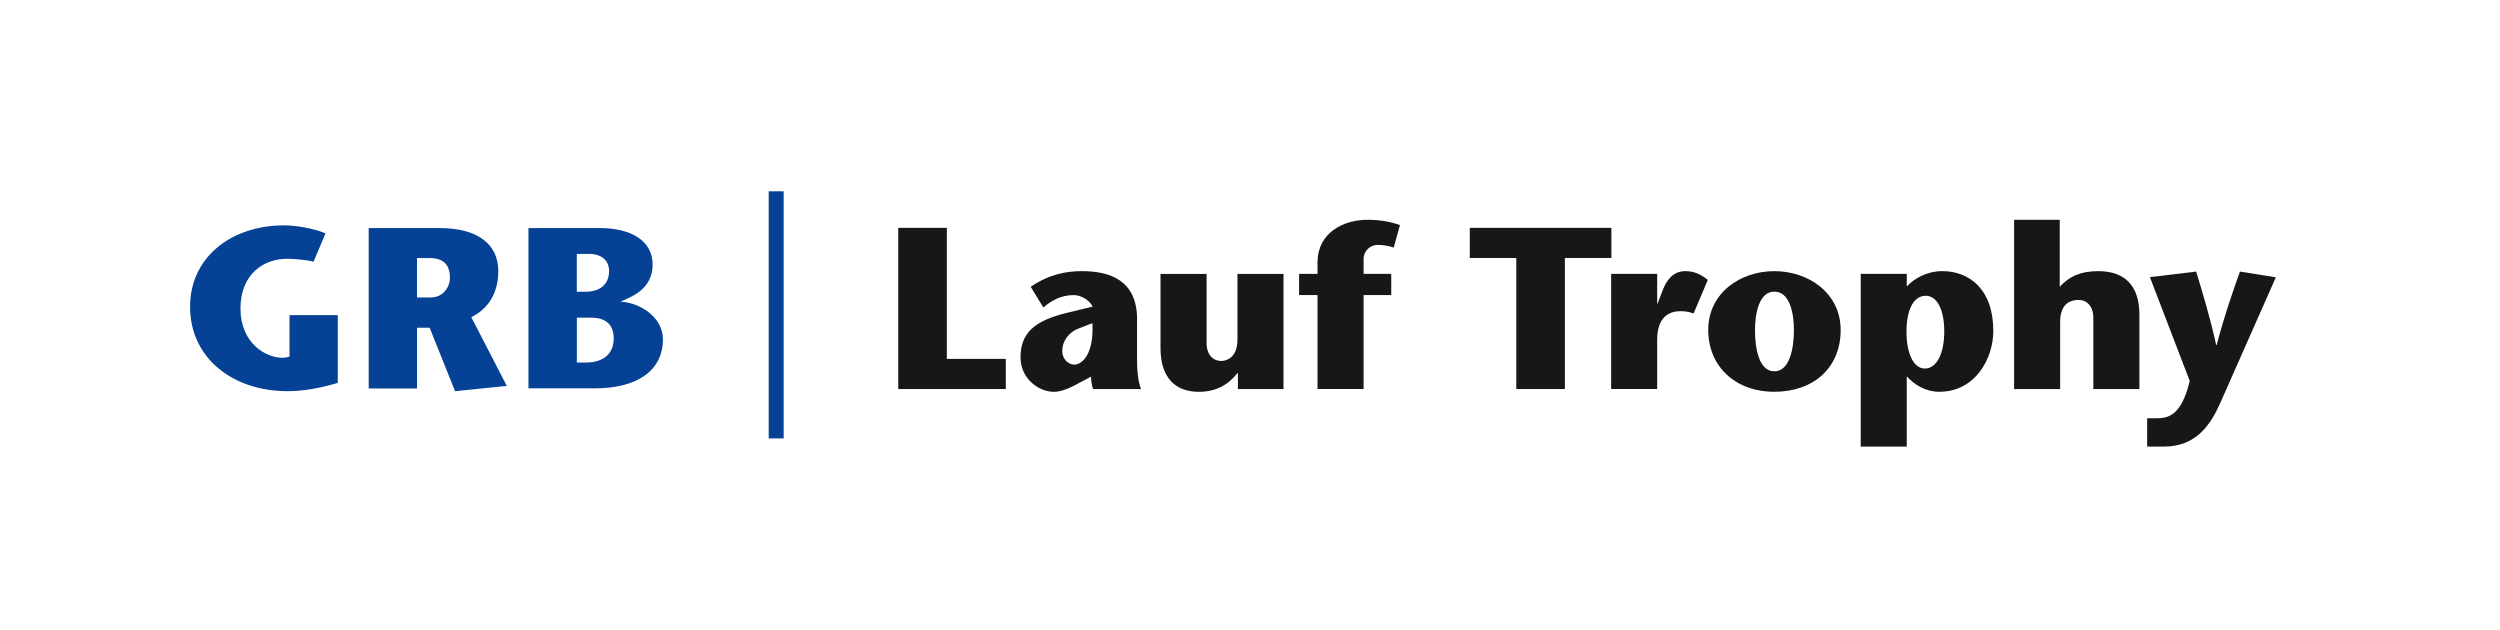
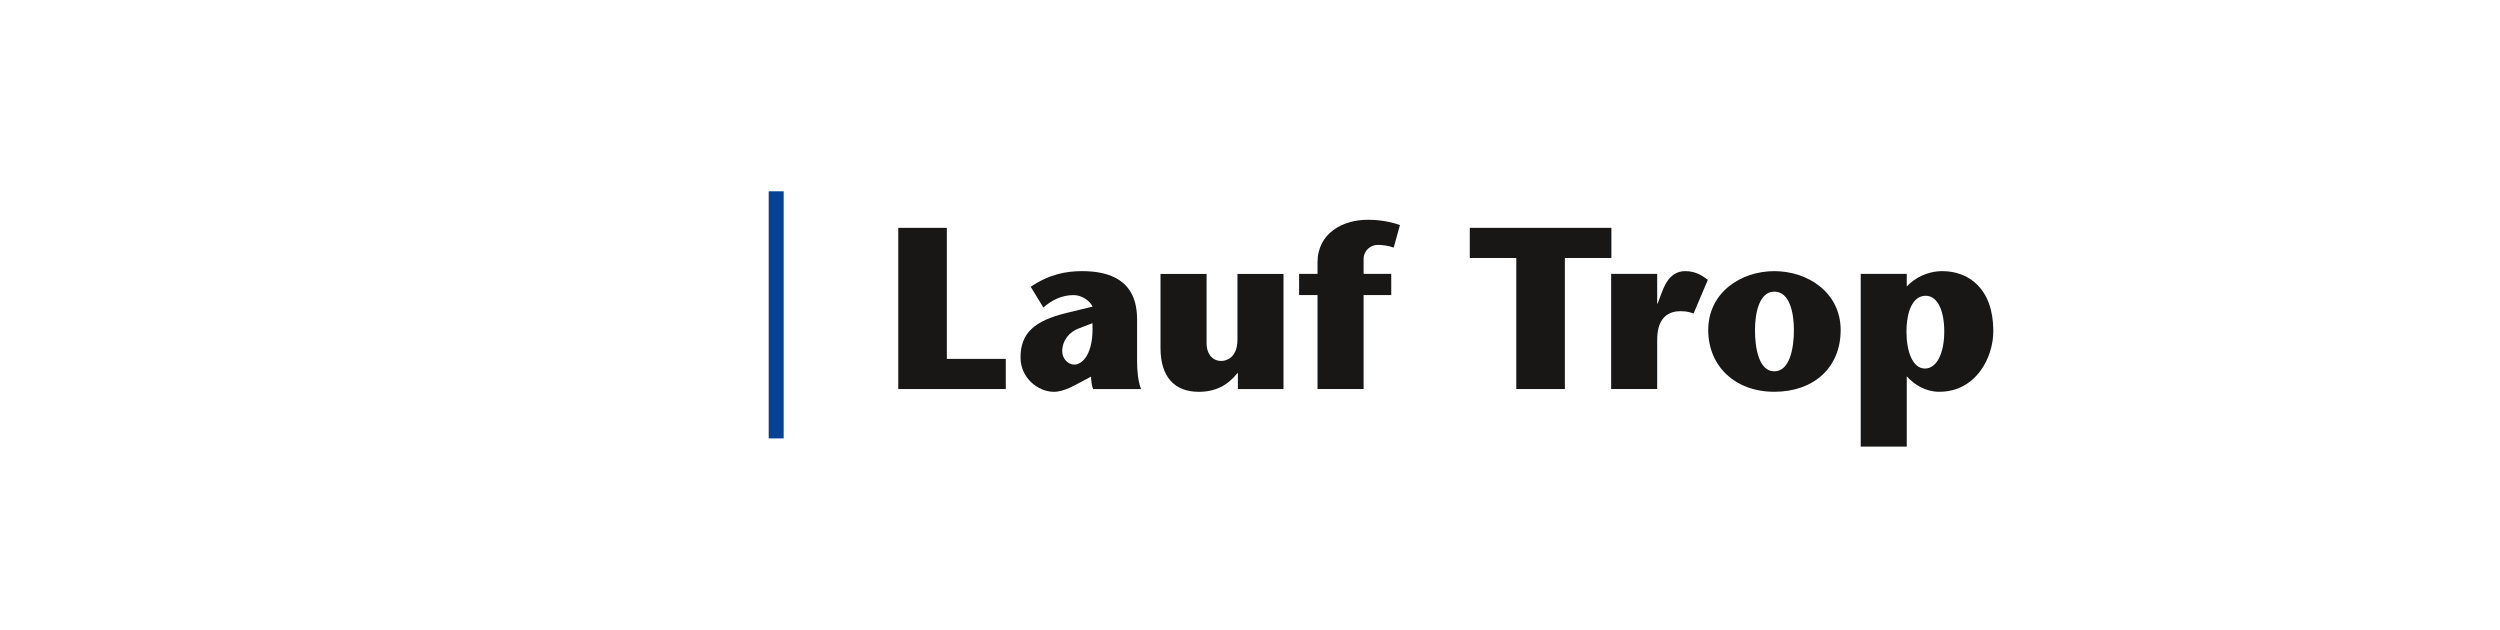
<svg xmlns="http://www.w3.org/2000/svg" id="Ebene_1" viewBox="0 0 629.38 158.53">
  <defs>
    <clipPath id="clippath">
      <rect width="629.38" height="158.53" fill="none" stroke-width="0" />
    </clipPath>
  </defs>
  <rect x="193.52" y="48.16" width="3.77" height="62.21" fill="#054296" stroke-width="0" />
  <g clip-path="url(#clippath)">
-     <path d="M85.04,79.33v17.07c-4.9,1.44-9,2.08-12.69,2.08-13.43,0-24.5-8.07-24.5-21.28,0-12.22,10.09-20.47,23.76-20.47,2.65,0,7.44.75,10.33,2.02l-3,7.15c-1.96-.57-5.54-.75-6.69-.75-5.76,0-11.71,3.75-11.71,12.52s6.4,12.4,10.55,12.4c.4,0,1.04-.06,1.79-.29v-10.44h12.17Z" fill="#054296" stroke-width="0" />
-     <path d="M92.81,57.42h17.99c9.52,0,14.65,4.15,14.65,10.79,0,6.17-3.06,9.8-6.8,11.64l8.94,17.3-13.03,1.33-6.4-15.97h-3.17v15.28h-12.17v-40.37ZM104.98,74.89h3.46c3.22,0,4.84-2.77,4.84-4.96,0-3.98-2.48-4.96-5.07-4.96h-3.23v9.92Z" fill="#054296" stroke-width="0" />
-     <path d="M133.04,97.78v-40.37h17.94c8.02,0,13.32,3.29,13.32,9.17,0,6.28-5.36,8.13-7.9,9.28v.11c4.67.23,10.5,3.87,10.5,9.46,0,7.38-5.82,12.34-17.24,12.34h-16.61ZM145.21,73.45h2.13c4.44,0,6-2.54,6-5.19,0-3.41-2.94-4.33-4.73-4.33h-3.4v9.52ZM145.21,91.27h2.31c4.27,0,6.98-2.13,6.98-6.06,0-3.17-1.61-5.24-5.82-5.24h-3.46v11.3Z" fill="#054296" stroke-width="0" />
-   </g>
+     </g>
  <path d="M226.14,57.36h12.23v32.99h14.84v7.59h-27.07v-40.58Z" fill="#181716" stroke-width="0" />
  <path d="M273.04,95.68c-2.26,1.16-5.04,2.96-7.71,2.96-4,0-8.41-3.48-8.41-8.64,0-6.2,3.54-9.22,11.48-11.19l6.67-1.62c-.75-1.56-2.84-2.9-4.75-2.9-3.19,0-5.68,1.39-7.65,3.13l-3.19-5.22c4.7-3.19,8.99-3.94,12.93-3.94,6.96,0,13.85,2.26,13.85,12.12v10.49c0,2.44.23,5.04.99,7.07h-12.06c-.29-.64-.52-2.09-.52-3.13l-1.62.87ZM271.71,82.63c-2.49.87-4.29,3.07-4.29,5.8,0,1.92,1.51,3.36,3.02,3.36,2.03,0,4.98-2.67,4.58-10.43l-3.3,1.27Z" fill="#181716" stroke-width="0" />
  <path d="M311.64,93.94h-.12c-2.44,3.07-5.51,4.7-9.74,4.7-6.03,0-9.62-3.71-9.62-11.01v-18.67h11.6v17.62c0,1.92,1.04,4.29,3.71,4.29,1.16,0,4.06-.7,4.06-5.39v-16.52h11.59v28.99h-11.48v-4Z" fill="#181716" stroke-width="0" />
  <path d="M350.89,62.34c-1.39-.52-3.01-.69-4.06-.69-1.8,0-3.54,1.45-3.54,3.53v3.77h6.96v5.33h-6.96v23.65h-11.6v-23.65h-4.64v-5.33h4.64v-2.9c0-7.36,6.38-10.72,12.58-10.72,1.91,0,4.93.17,8.17,1.33l-1.57,5.68Z" fill="#181716" stroke-width="0" />
  <path d="M381.73,97.94v-32.99h-11.71v-7.59h35.65v7.59h-11.71v32.99h-12.23Z" fill="#181716" stroke-width="0" />
  <path d="M417.19,76.43h.12l.87-2.32c.52-1.27,1.8-5.85,6.03-5.85,2.49,0,4.11.93,5.74,2.2l-3.59,8.46c-.75-.23-1.45-.58-3.3-.58-2.67,0-5.86,1.27-5.86,7.19v12.41h-11.59v-28.99h11.59v7.48Z" fill="#181716" stroke-width="0" />
  <path d="M430.05,83.1c0-9.39,8.12-14.84,16.64-14.84s16.7,5.45,16.7,14.84-6.72,15.53-16.7,15.53-16.64-6.55-16.64-15.53ZM441.82,83.1c0,4.58.99,10.38,4.87,10.38s4.93-5.8,4.93-10.38-1.16-9.68-4.93-9.68-4.87,5.33-4.87,9.68Z" fill="#181716" stroke-width="0" />
  <path d="M480.02,72.14c1.97-2.14,5.16-3.88,8.99-3.88,6.61,0,12.81,4.4,12.81,15.07,0,6.84-4.46,15.3-13.62,15.3-3.42,0-6.2-1.74-8.17-3.88v17.68h-11.59v-43.48h11.59v3.19ZM479.96,83.62c0,4.75,1.51,9.16,4.64,9.16,2.96,0,4.87-3.77,4.87-9.33s-1.86-8.99-4.64-8.99c-3.25,0-4.87,3.77-4.87,9.16Z" fill="#181716" stroke-width="0" />
-   <path d="M518.65,97.94h-11.59v-42.61h11.48v16.87c2.44-2.67,5.33-3.94,9.68-3.94,6.78,0,10.38,3.71,10.38,11.01v18.67h-11.6v-18.2c0-1.91-1.1-4.23-3.71-4.23-3.01,0-4.64,1.91-4.64,5.51v16.93Z" fill="#181716" stroke-width="0" />
-   <path d="M552.89,68.37c1.68,5.57,3.42,11.19,5.04,18.49h.12c1.91-7.3,3.89-12.93,5.86-18.49l9.04,1.45-14.03,31.71c-2.49,5.57-6.14,10.9-14.14,10.9h-4.23v-7.13h2.03c2.9,0,6.49-.18,8.69-9.39l-10.03-26.15,11.65-1.39Z" fill="#181716" stroke-width="0" />
</svg>